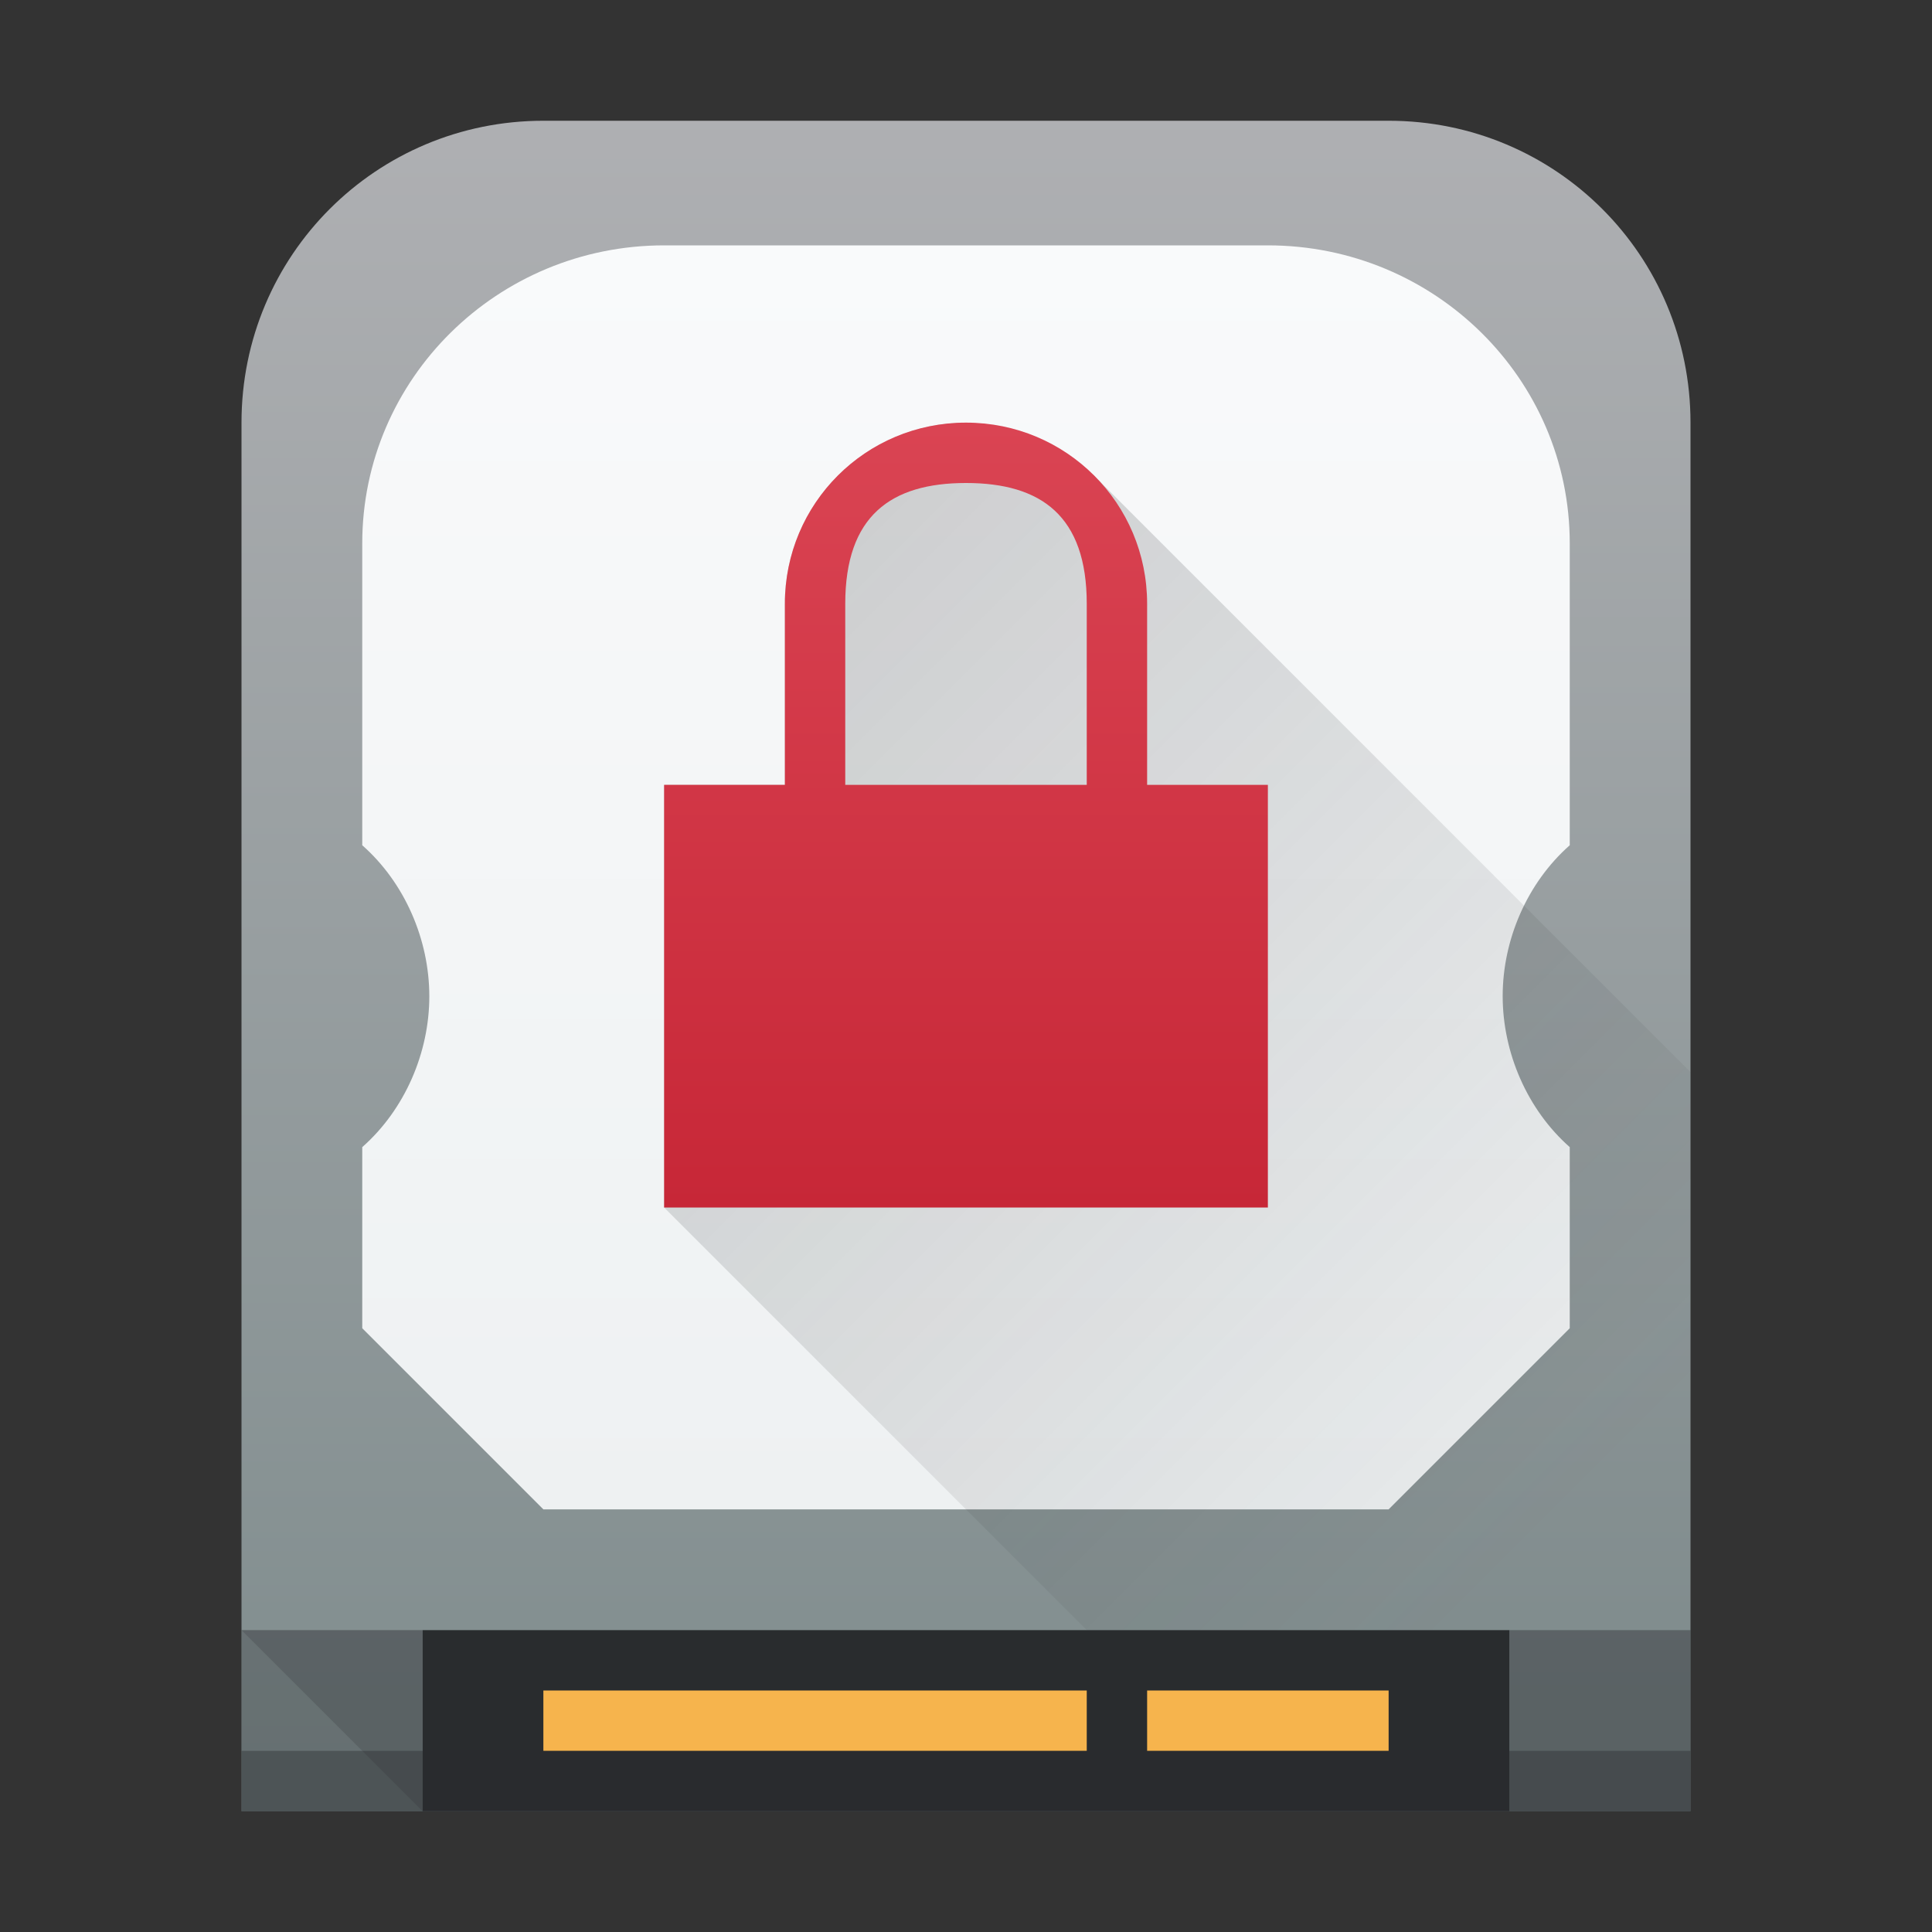
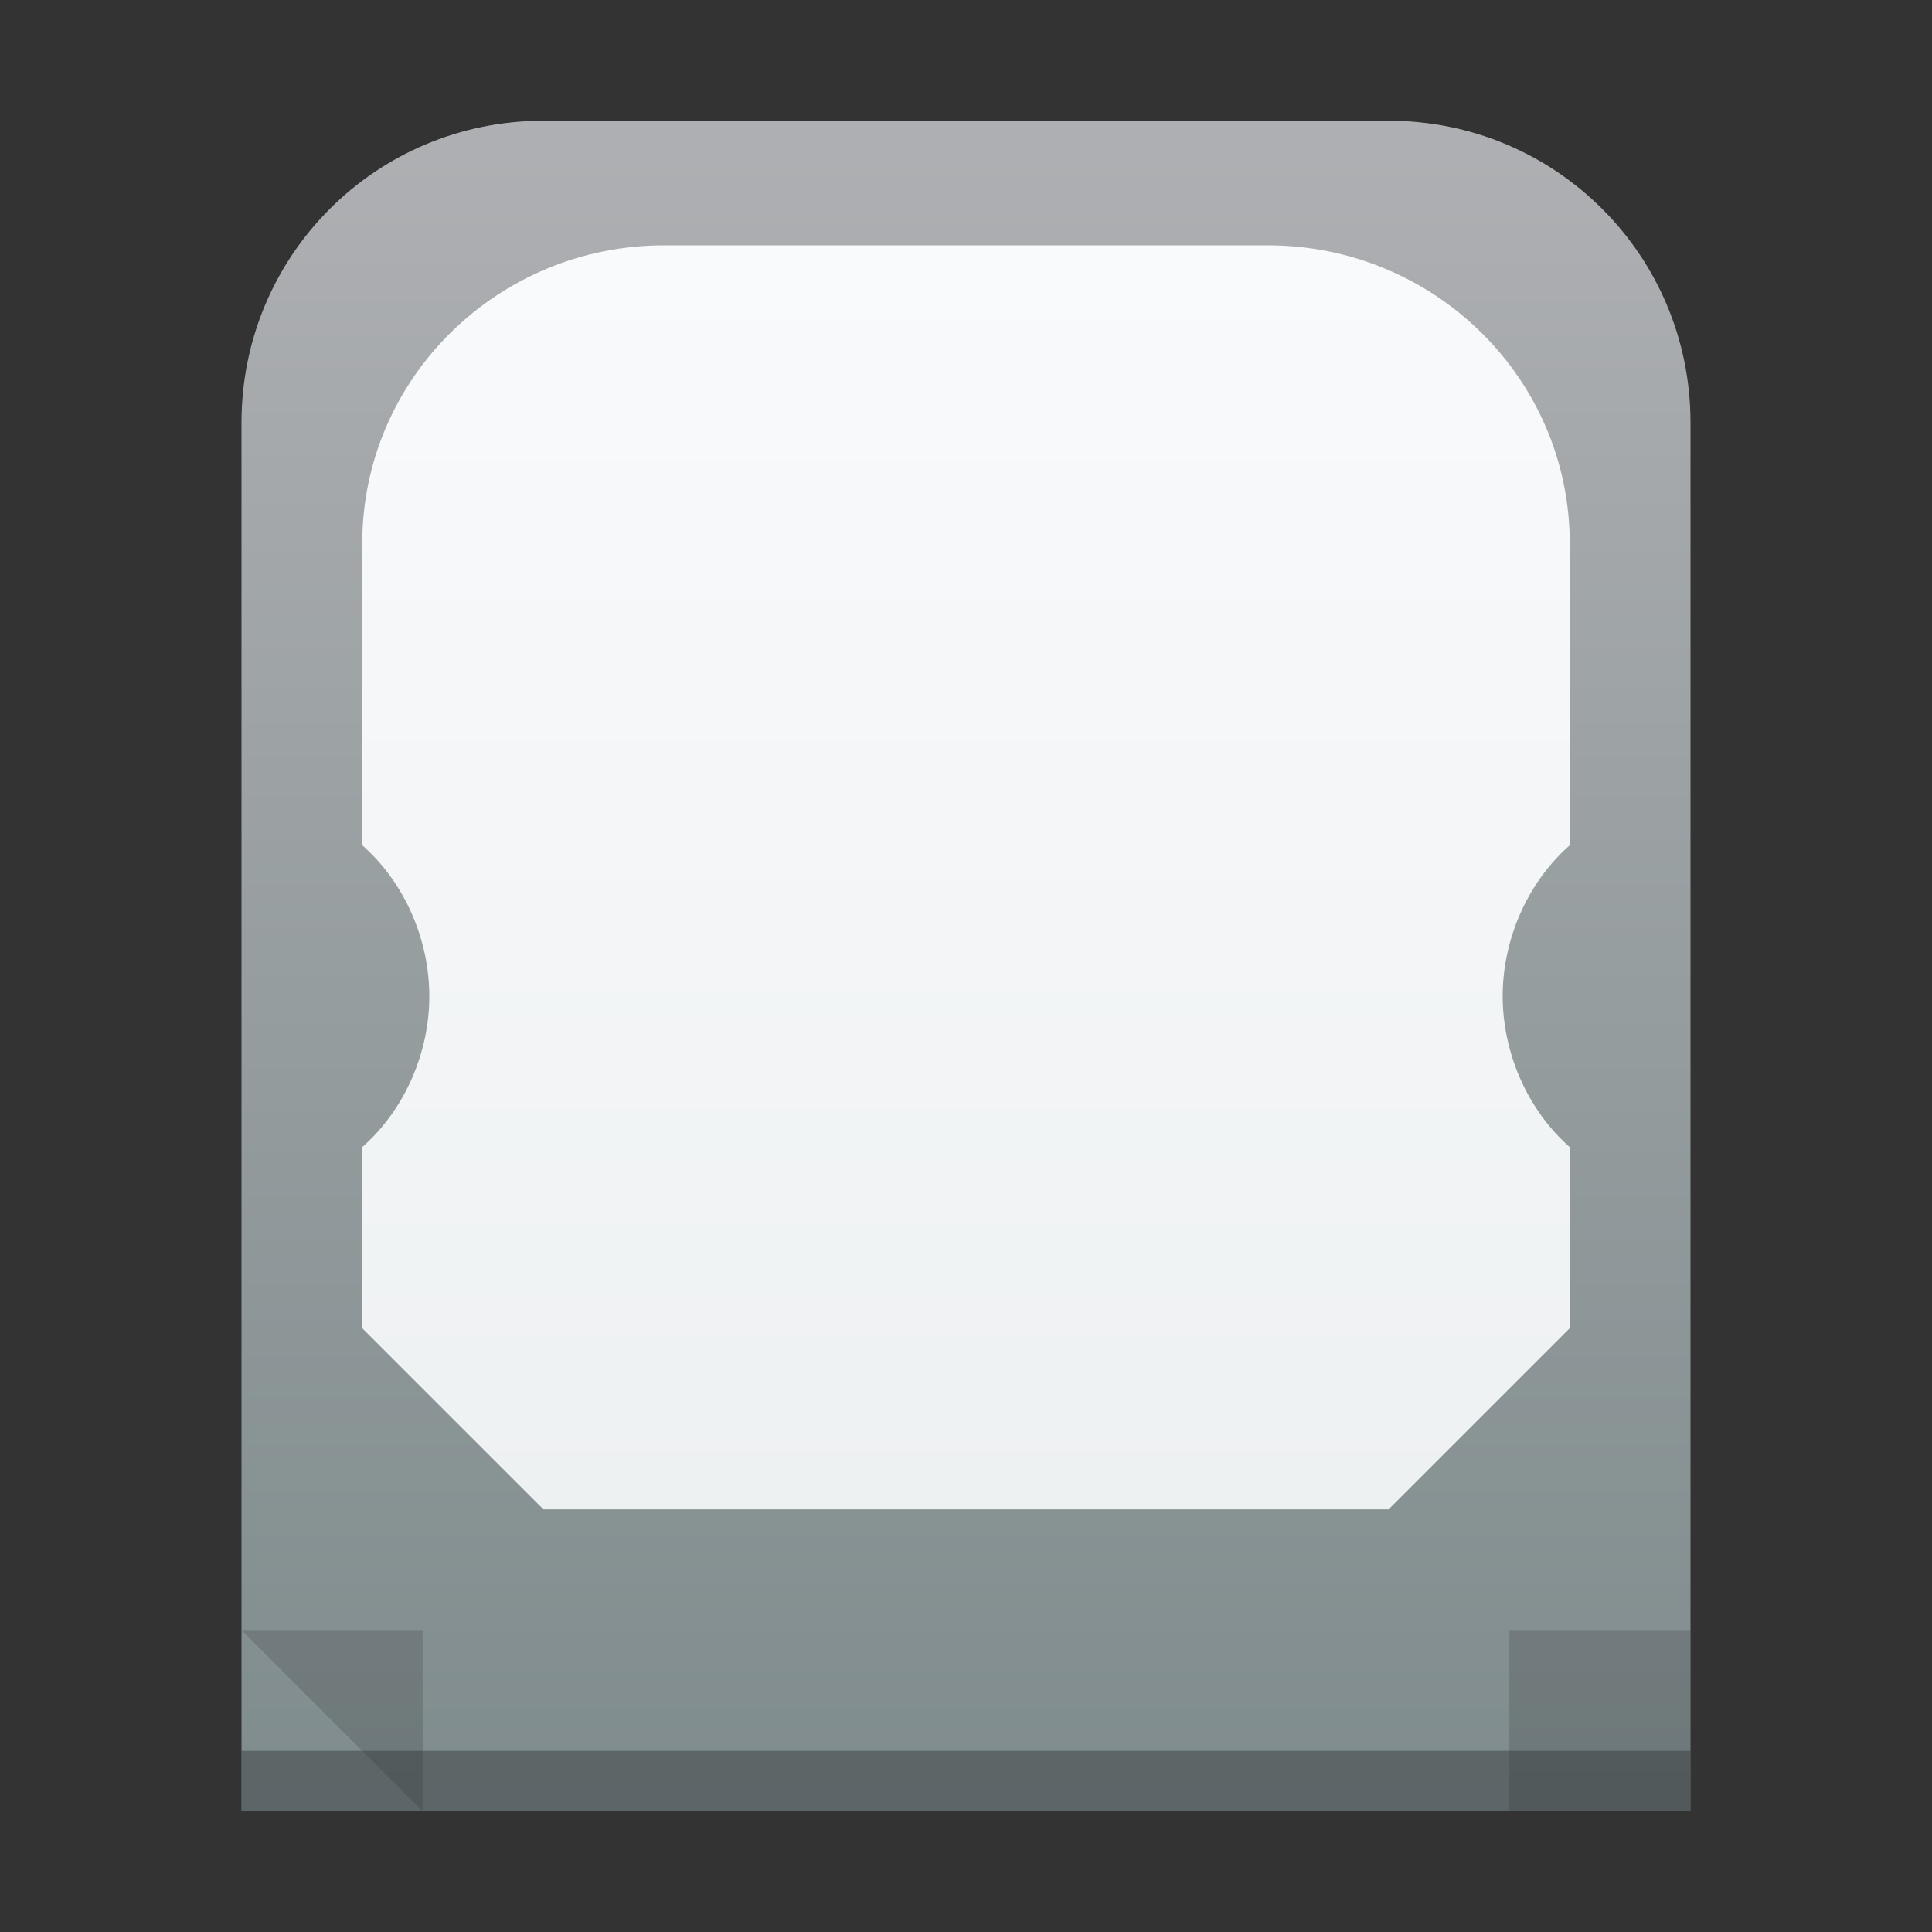
<svg xmlns="http://www.w3.org/2000/svg" xmlns:ns1="http://sodipodi.sourceforge.net/DTD/sodipodi-0.dtd" xmlns:ns2="http://www.inkscape.org/namespaces/inkscape" xmlns:xlink="http://www.w3.org/1999/xlink" height="32" width="32" version="1.1" id="svg43" ns1:docname="preferences-desktop-cryptography.svg" ns2:version="0.92.5 (2060ec1f9f, 2020-04-08)">
  <rect width="100%" height="100%" fill="#333333" stroke="none" />
  <ns1:namedview pagecolor="#ffffff" bordercolor="#666666" borderopacity="1" objecttolerance="10" gridtolerance="10" guidetolerance="10" ns2:pageopacity="0" ns2:pageshadow="2" ns2:window-width="1085" ns2:window-height="480" id="namedview45" showgrid="false" ns2:zoom="7.375" ns2:cx="1.4237288" ns2:cy="16" ns2:window-x="0" ns2:window-y="25" ns2:window-maximized="0" ns2:current-layer="svg43" />
  <defs id="defs8">
    <linearGradient xlink:href="#a" id="b" gradientUnits="userSpaceOnUse" gradientTransform="matrix(0.587,0,0,0.538,-227.988,-270.353)" x1="388.423" y1="557.798" x2="388.423" y2="505.798" />
    <linearGradient id="a" gradientTransform="matrix(.587 0 0 .538 -227.988 -270.353)" gradientUnits="userSpaceOnUse" x1="388.423" x2="388.423" y1="557.798" y2="505.798">
      <stop offset="0" stop-color="#7f8c8d" id="stop3" />
      <stop offset="1" stop-color="#afb0b3" id="stop5" />
    </linearGradient>
  </defs>
  <linearGradient id="e" gradientUnits="userSpaceOnUse" x1="400.571" x2="400.571" y1="522.798" y2="535.798" gradientTransform="translate(-384.571,-515.798)">
    <stop offset="0" stop-color="#da4453" id="stop10" />
    <stop offset="1" stop-color="#c72737" id="stop12" />
  </linearGradient>
  <linearGradient id="d" gradientUnits="userSpaceOnUse" x1="12" x2="26" y1="11" y2="25">
    <stop offset="0" stop-color="#292c2f" id="stop15" />
    <stop offset="1" stop-color="#292c2f" stop-opacity=".138" id="stop17" />
  </linearGradient>
  <linearGradient id="c" gradientTransform="matrix(0.556,0,0,0.548,-1.778,-1.325)" gradientUnits="userSpaceOnUse" x1="12" x2="12" y1="48" y2="10">
    <stop offset="0" stop-color="#eef1f2" id="stop20" />
    <stop offset="1" stop-color="#f9fafb" id="stop22" />
  </linearGradient>
  <path d="M 9,2 C 6.23,2 4,4.23 4,7 V 30 H 28 V 7 C 28,4.23 25.77,2 23,2 Z" id="path25" style="fill:url(#b)" ns2:connector-curvature="0" />
-   <path d="m 25,27 h 3 v 3 H 25 Z M 4,27 h 3 v 3 H 4 Z" id="path27" ns2:connector-curvature="0" style="opacity:0.3;fill:#292c2f" />
-   <path d="m 7,27 h 18 v 3 H 7 Z" id="path29" ns2:connector-curvature="0" style="fill:#292c2e" />
-   <path d="m 9,28 h 9 v 1 H 9 Z m 10,0 h 4 v 1 h -4 z" id="path31" ns2:connector-curvature="0" style="fill:#f6b44d" />
  <path d="M 11,4.064 C 8.239,4.064 6,6.274 6,9 v 5 c 0.706,0.623 1.11,1.565 1.111,2.5 0,0.935 -0.405,1.877 -1.111,2.5 v 3 l 3,3 h 14 l 3,-3 v -3 c -0.706,-0.623 -1.11,-1.565 -1.111,-2.5 0,-0.935 0.405,-1.877 1.111,-2.5 V 9 C 26,6.274 23.761,4.064 21,4.064 Z" id="path33" style="fill:url(#c)" ns2:connector-curvature="0" />
-   <path d="M 16,7 V 7.002 A 3,3 0 0 0 13,9.957 L 13.002,10 H 13 v 3 h -2 v 7 l 7,7 h 10 v -9.242 l -9.879,-9.88 z" id="path35" style="opacity:0.2;fill:url(#d)" ns2:connector-curvature="0" />
  <path d="m 4,29 h 24 v 1 H 4 Z" id="path37" ns2:connector-curvature="0" style="opacity:0.4;fill:#292c2f" />
-   <path d="m 16,7 c -1.662,0 -3,1.338 -3,3 v 3 h -2 v 7 H 21 V 13 H 19 V 10 C 19,8.338 17.662,7 16,7 Z m 0,1 c 1.246,0 2,0.546 2,2 v 3 h -4 v -3 c 0,-1.454 0.754,-2 2,-2 z" id="path39" style="fill:url(#e)" ns2:connector-curvature="0" />
  <path d="m 4,27 h 3 v 3 z m 21,0 h 3 v 3 h -3 z" id="path41" ns2:connector-curvature="0" style="opacity:0.2;fill:#292c2f" />
</svg>